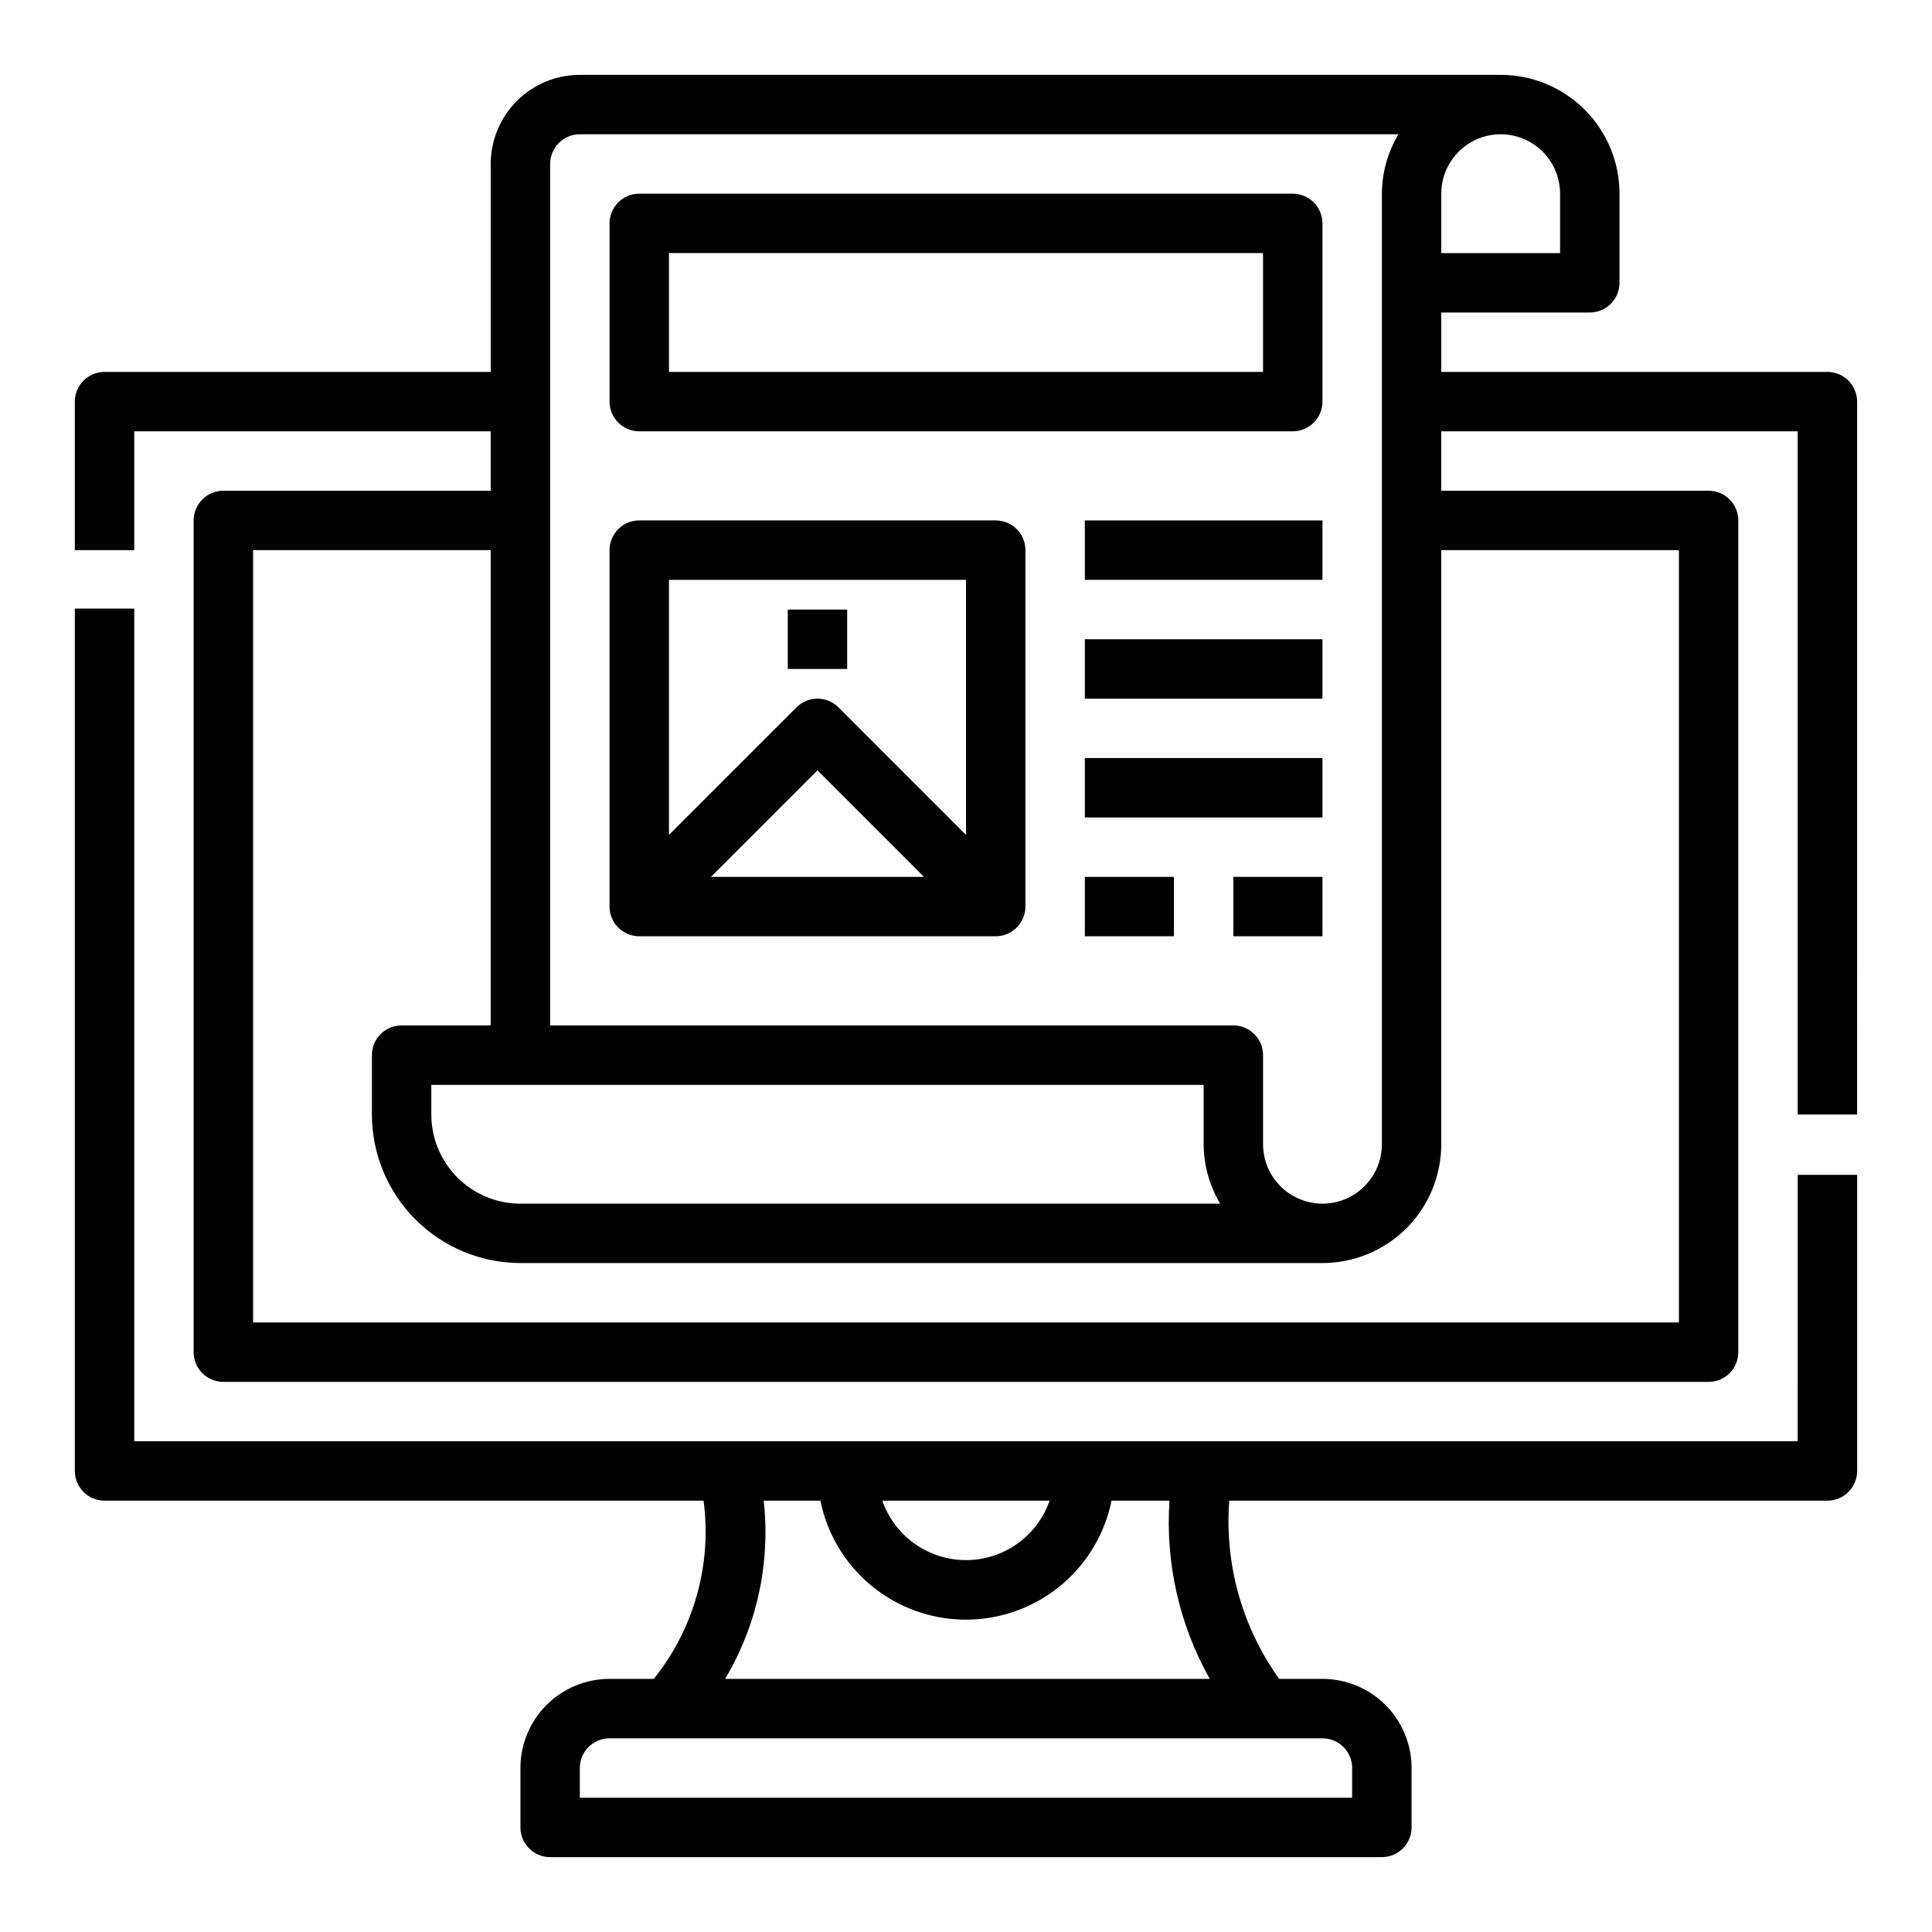
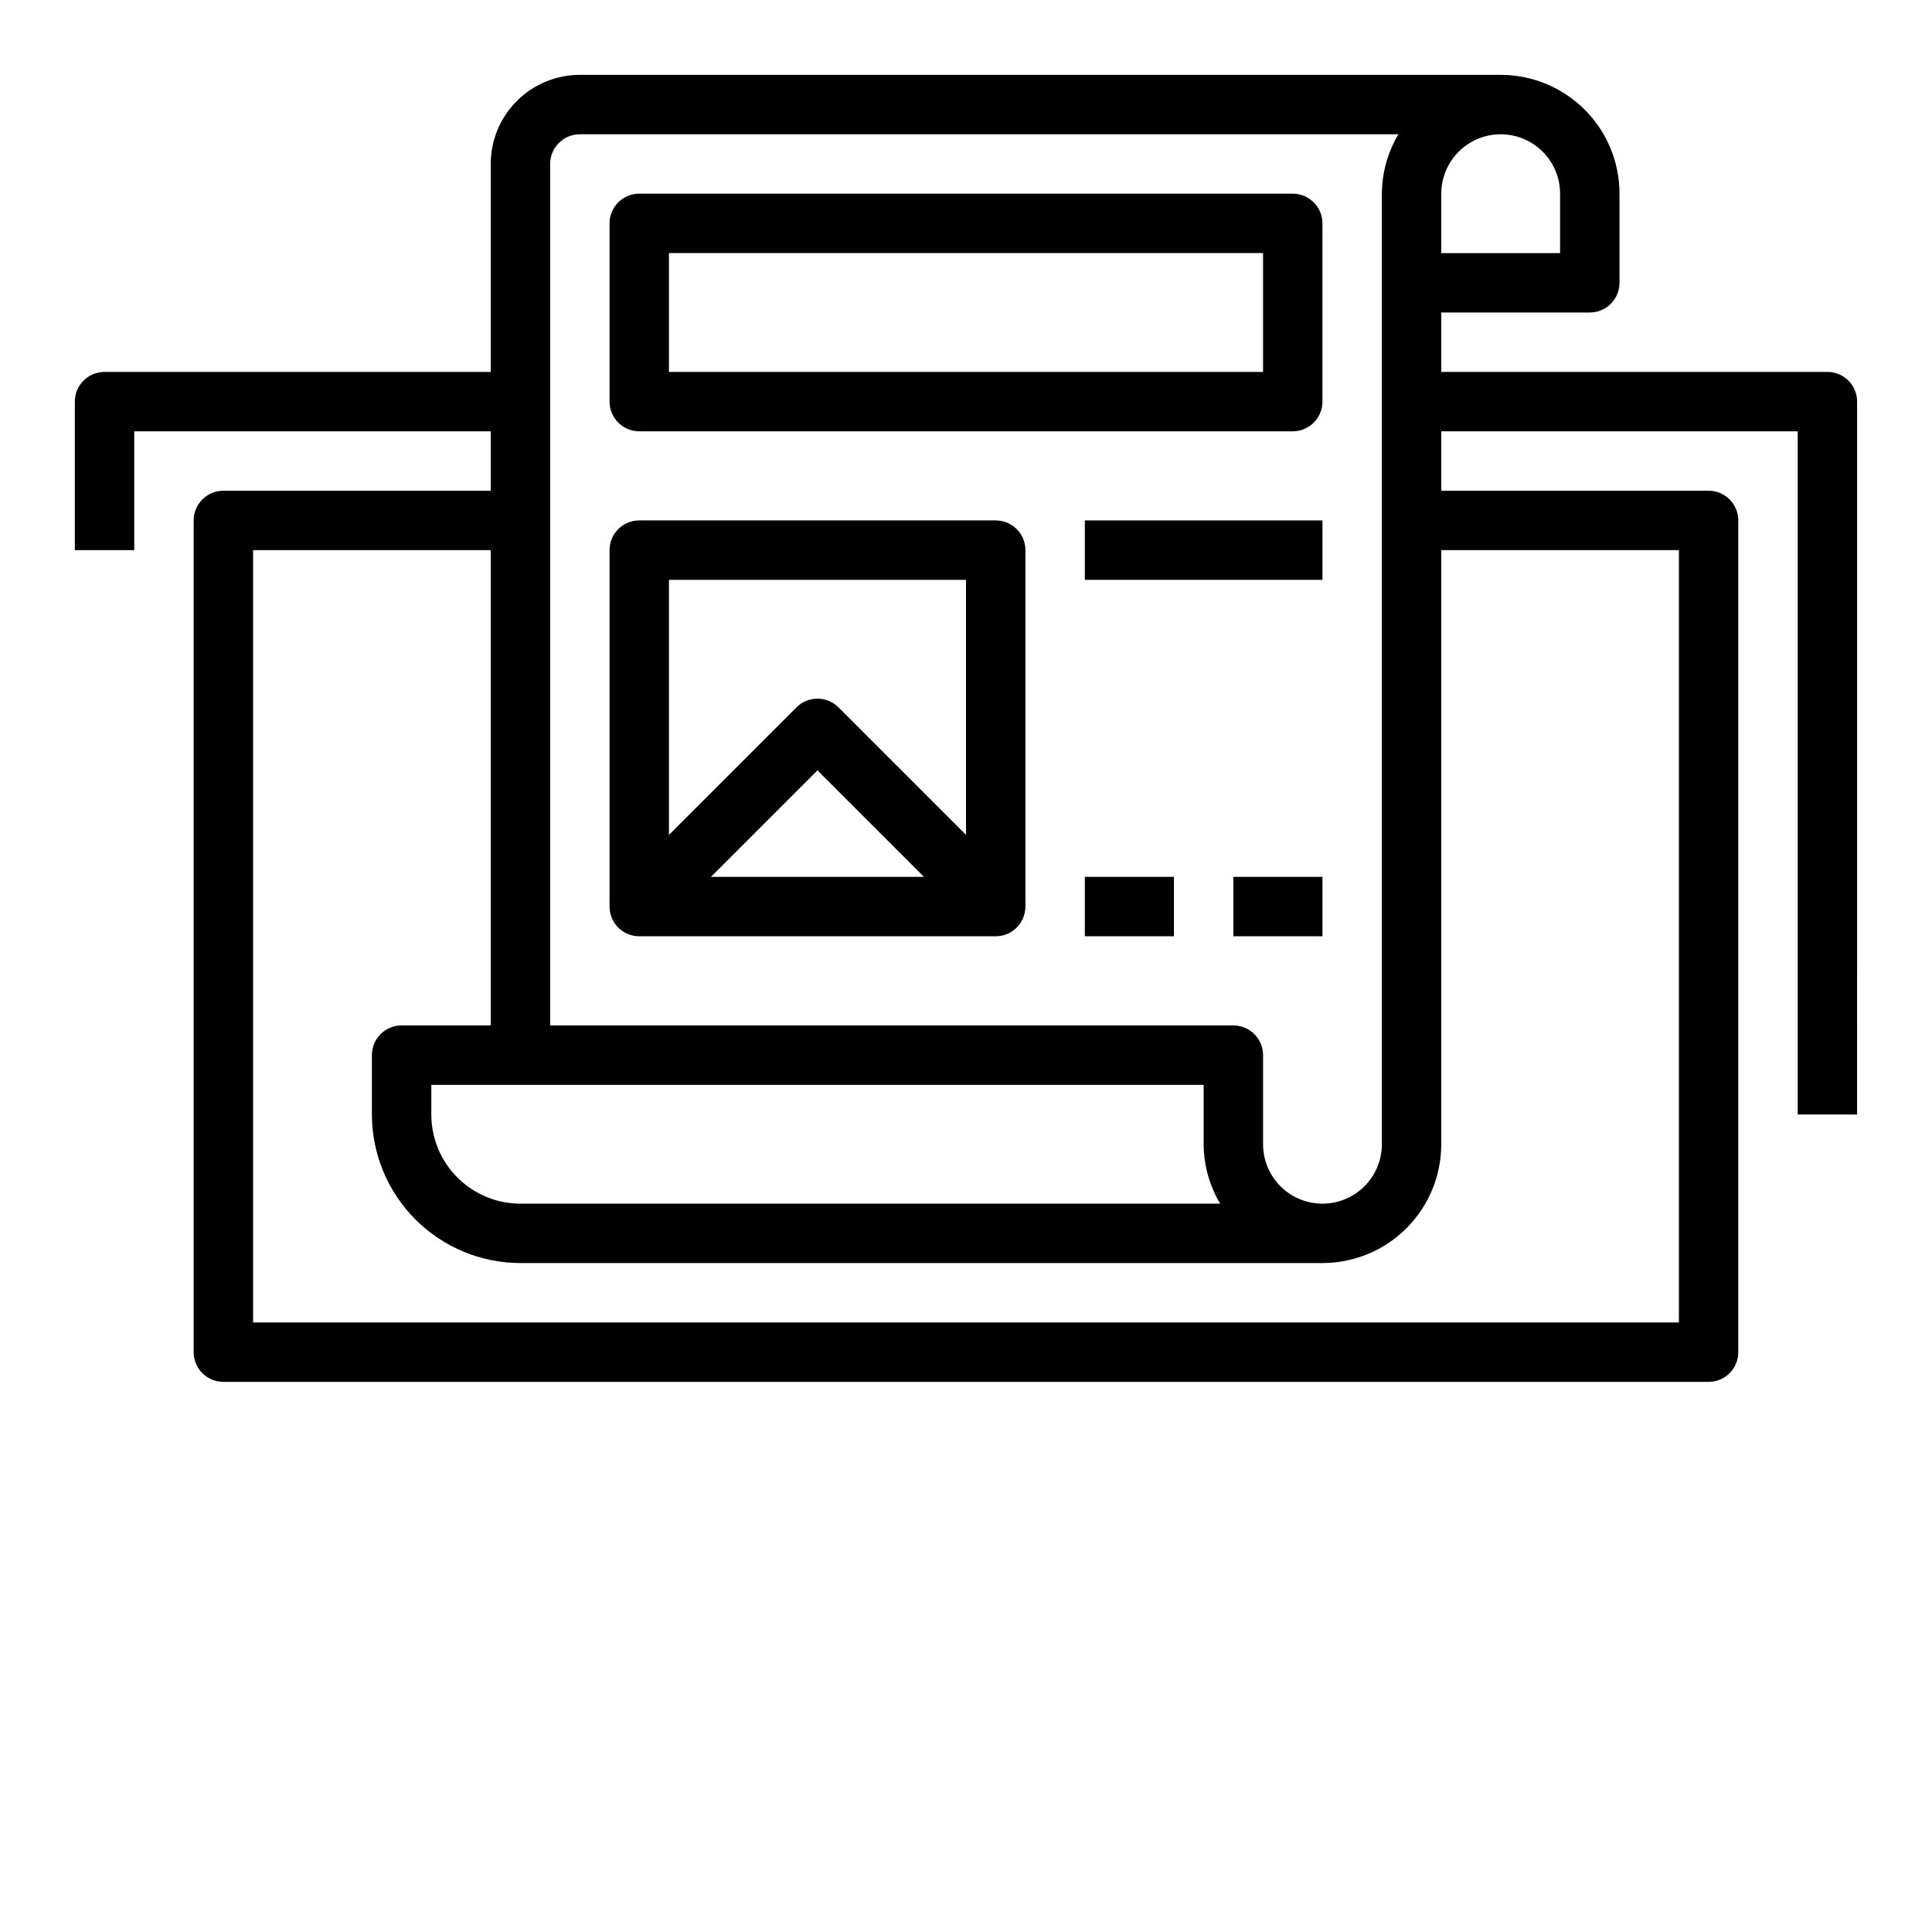
<svg xmlns="http://www.w3.org/2000/svg" fill="#000000" width="800px" height="800px" version="1.1" viewBox="144 144 512 512">
  <g>
-     <path d="m620.41 525.95h-440.83v-220.67h-15.746v228.54c0 2.086 0.832 4.09 2.309 5.566 1.477 1.477 3.477 2.305 5.566 2.305h158.75c2.231 16.883-2.535 33.945-13.188 47.23h-11.734c-6.266 0-12.27 2.488-16.699 6.918-4.43 4.43-6.918 10.438-6.918 16.699v15.746c0 2.086 0.828 4.09 2.305 5.566 1.477 1.473 3.481 2.305 5.566 2.305h220.42c2.086 0 4.09-0.832 5.566-2.305 1.477-1.477 2.305-3.481 2.305-5.566v-15.746c0-6.262-2.488-12.27-6.918-16.699-4.426-4.43-10.434-6.918-16.699-6.918h-11.469c-9.828-13.695-14.512-30.422-13.223-47.23h158.52c2.086 0 4.09-0.828 5.566-2.305 1.473-1.477 2.305-3.481 2.305-5.566v-78.469h-15.746zm-198.25 15.746c-2.152 6.172-6.781 11.172-12.773 13.789-5.992 2.617-12.801 2.617-18.793 0-5.992-2.617-10.621-7.617-12.77-13.789zm80.168 70.848v7.871h-204.67v-7.871c0-4.348 3.523-7.871 7.871-7.871h188.93c2.09 0 4.094 0.828 5.566 2.305 1.477 1.477 2.309 3.481 2.309 5.566zm-37.723-23.617h-128.45c8.469-14.207 12.059-30.793 10.234-47.23h15.027c2.426 11.957 10.262 22.109 21.211 27.492 10.949 5.379 23.773 5.379 34.723 0 10.949-5.383 18.785-15.535 21.211-27.492h15.367c-1.121 16.449 2.59 32.863 10.676 47.23z" />
    <path d="m628.29 242.56h-102.34v-15.746h39.363c2.086 0 4.09-0.828 5.566-2.305 1.477-1.477 2.305-3.477 2.305-5.566v-23.617c0-8.348-3.316-16.359-9.223-22.266-5.906-5.902-13.914-9.223-22.266-9.223h-244.03c-6.266 0-12.273 2.488-16.699 6.918-4.43 4.43-6.918 10.438-6.918 16.699v55.105h-102.34c-4.348 0-7.875 3.523-7.875 7.871v39.359h15.746v-31.488h94.465v15.742l-70.848 0.004c-4.348 0-7.875 3.523-7.875 7.871v220.42c0 2.086 0.832 4.09 2.309 5.566 1.477 1.477 3.477 2.305 5.566 2.305h393.6c2.086 0 4.09-0.828 5.566-2.305 1.473-1.477 2.305-3.481 2.305-5.566v-220.42c0-2.086-0.832-4.09-2.305-5.566-1.477-1.477-3.481-2.305-5.566-2.305h-70.852v-15.746h94.465v181.06h15.742l0.004-188.93c0-2.086-0.832-4.09-2.305-5.566-1.477-1.477-3.481-2.305-5.566-2.305zm-70.852-47.234v15.746h-31.488v-15.746c0-5.625 3.004-10.82 7.875-13.633 4.871-2.812 10.871-2.812 15.742 0s7.871 8.008 7.871 13.633zm-259.77-15.742h216.92c-2.832 4.766-4.344 10.199-4.375 15.742v251.91c0 5.625-3 10.824-7.871 13.637-4.871 2.812-10.875 2.812-15.746 0s-7.871-8.012-7.871-13.637v-23.617c0-2.086-0.828-4.09-2.305-5.566-1.477-1.477-3.481-2.305-5.566-2.305h-181.06v-228.29c0-4.348 3.527-7.871 7.875-7.871zm165.31 251.91v15.742c0.031 5.543 1.543 10.98 4.375 15.746h-185.43c-6.262 0-12.27-2.488-16.699-6.918-4.43-4.43-6.918-10.438-6.918-16.699v-7.871zm125.95-141.7v204.67h-377.86v-204.67h62.977v125.95h-23.617c-4.348 0-7.871 3.523-7.871 7.871v15.746c0.012 10.434 4.164 20.438 11.543 27.816 7.379 7.379 17.383 11.531 27.816 11.543h212.54c8.352 0 16.363-3.316 22.266-9.223 5.906-5.906 9.223-13.914 9.223-22.266v-157.44z" />
    <path d="m310.4 391.52c0.953 0.398 1.977 0.605 3.008 0.605h94.465c3.184-0.004 6.051-1.922 7.266-4.863 0.395-0.953 0.602-1.977 0.605-3.008v-94.465c0-2.086-0.828-4.09-2.305-5.566-1.477-1.477-3.481-2.305-5.566-2.305h-94.465c-4.348 0-7.871 3.523-7.871 7.871v94.465c0.004 3.184 1.922 6.051 4.863 7.266zm22.012-15.137 28.227-28.23 28.23 28.23zm67.59-78.719v67.59l-33.797-33.797c-3.074-3.074-8.055-3.074-11.129 0l-33.797 33.793v-67.586z" />
-     <path d="m352.77 305.54h15.742v15.742h-15.742z" />
    <path d="m313.41 258.3h173.18c2.09 0 4.09-0.828 5.566-2.305 1.477-1.477 2.305-3.477 2.305-5.566v-47.23c0-2.09-0.828-4.09-2.305-5.566-1.477-1.477-3.477-2.309-5.566-2.309h-173.18c-4.348 0-7.871 3.527-7.871 7.875v47.23c0 2.09 0.828 4.09 2.305 5.566 1.477 1.477 3.481 2.305 5.566 2.305zm7.871-47.23h157.44v31.488h-157.44z" />
    <path d="m431.49 281.92h62.977v15.742h-62.977z" />
-     <path d="m431.49 313.41h62.977v15.742h-62.977z" />
-     <path d="m431.49 344.89h62.977v15.742h-62.977z" />
    <path d="m431.49 376.38h23.617v15.742h-23.617z" />
    <path d="m470.85 376.38h23.617v15.742h-23.617z" />
  </g>
</svg>